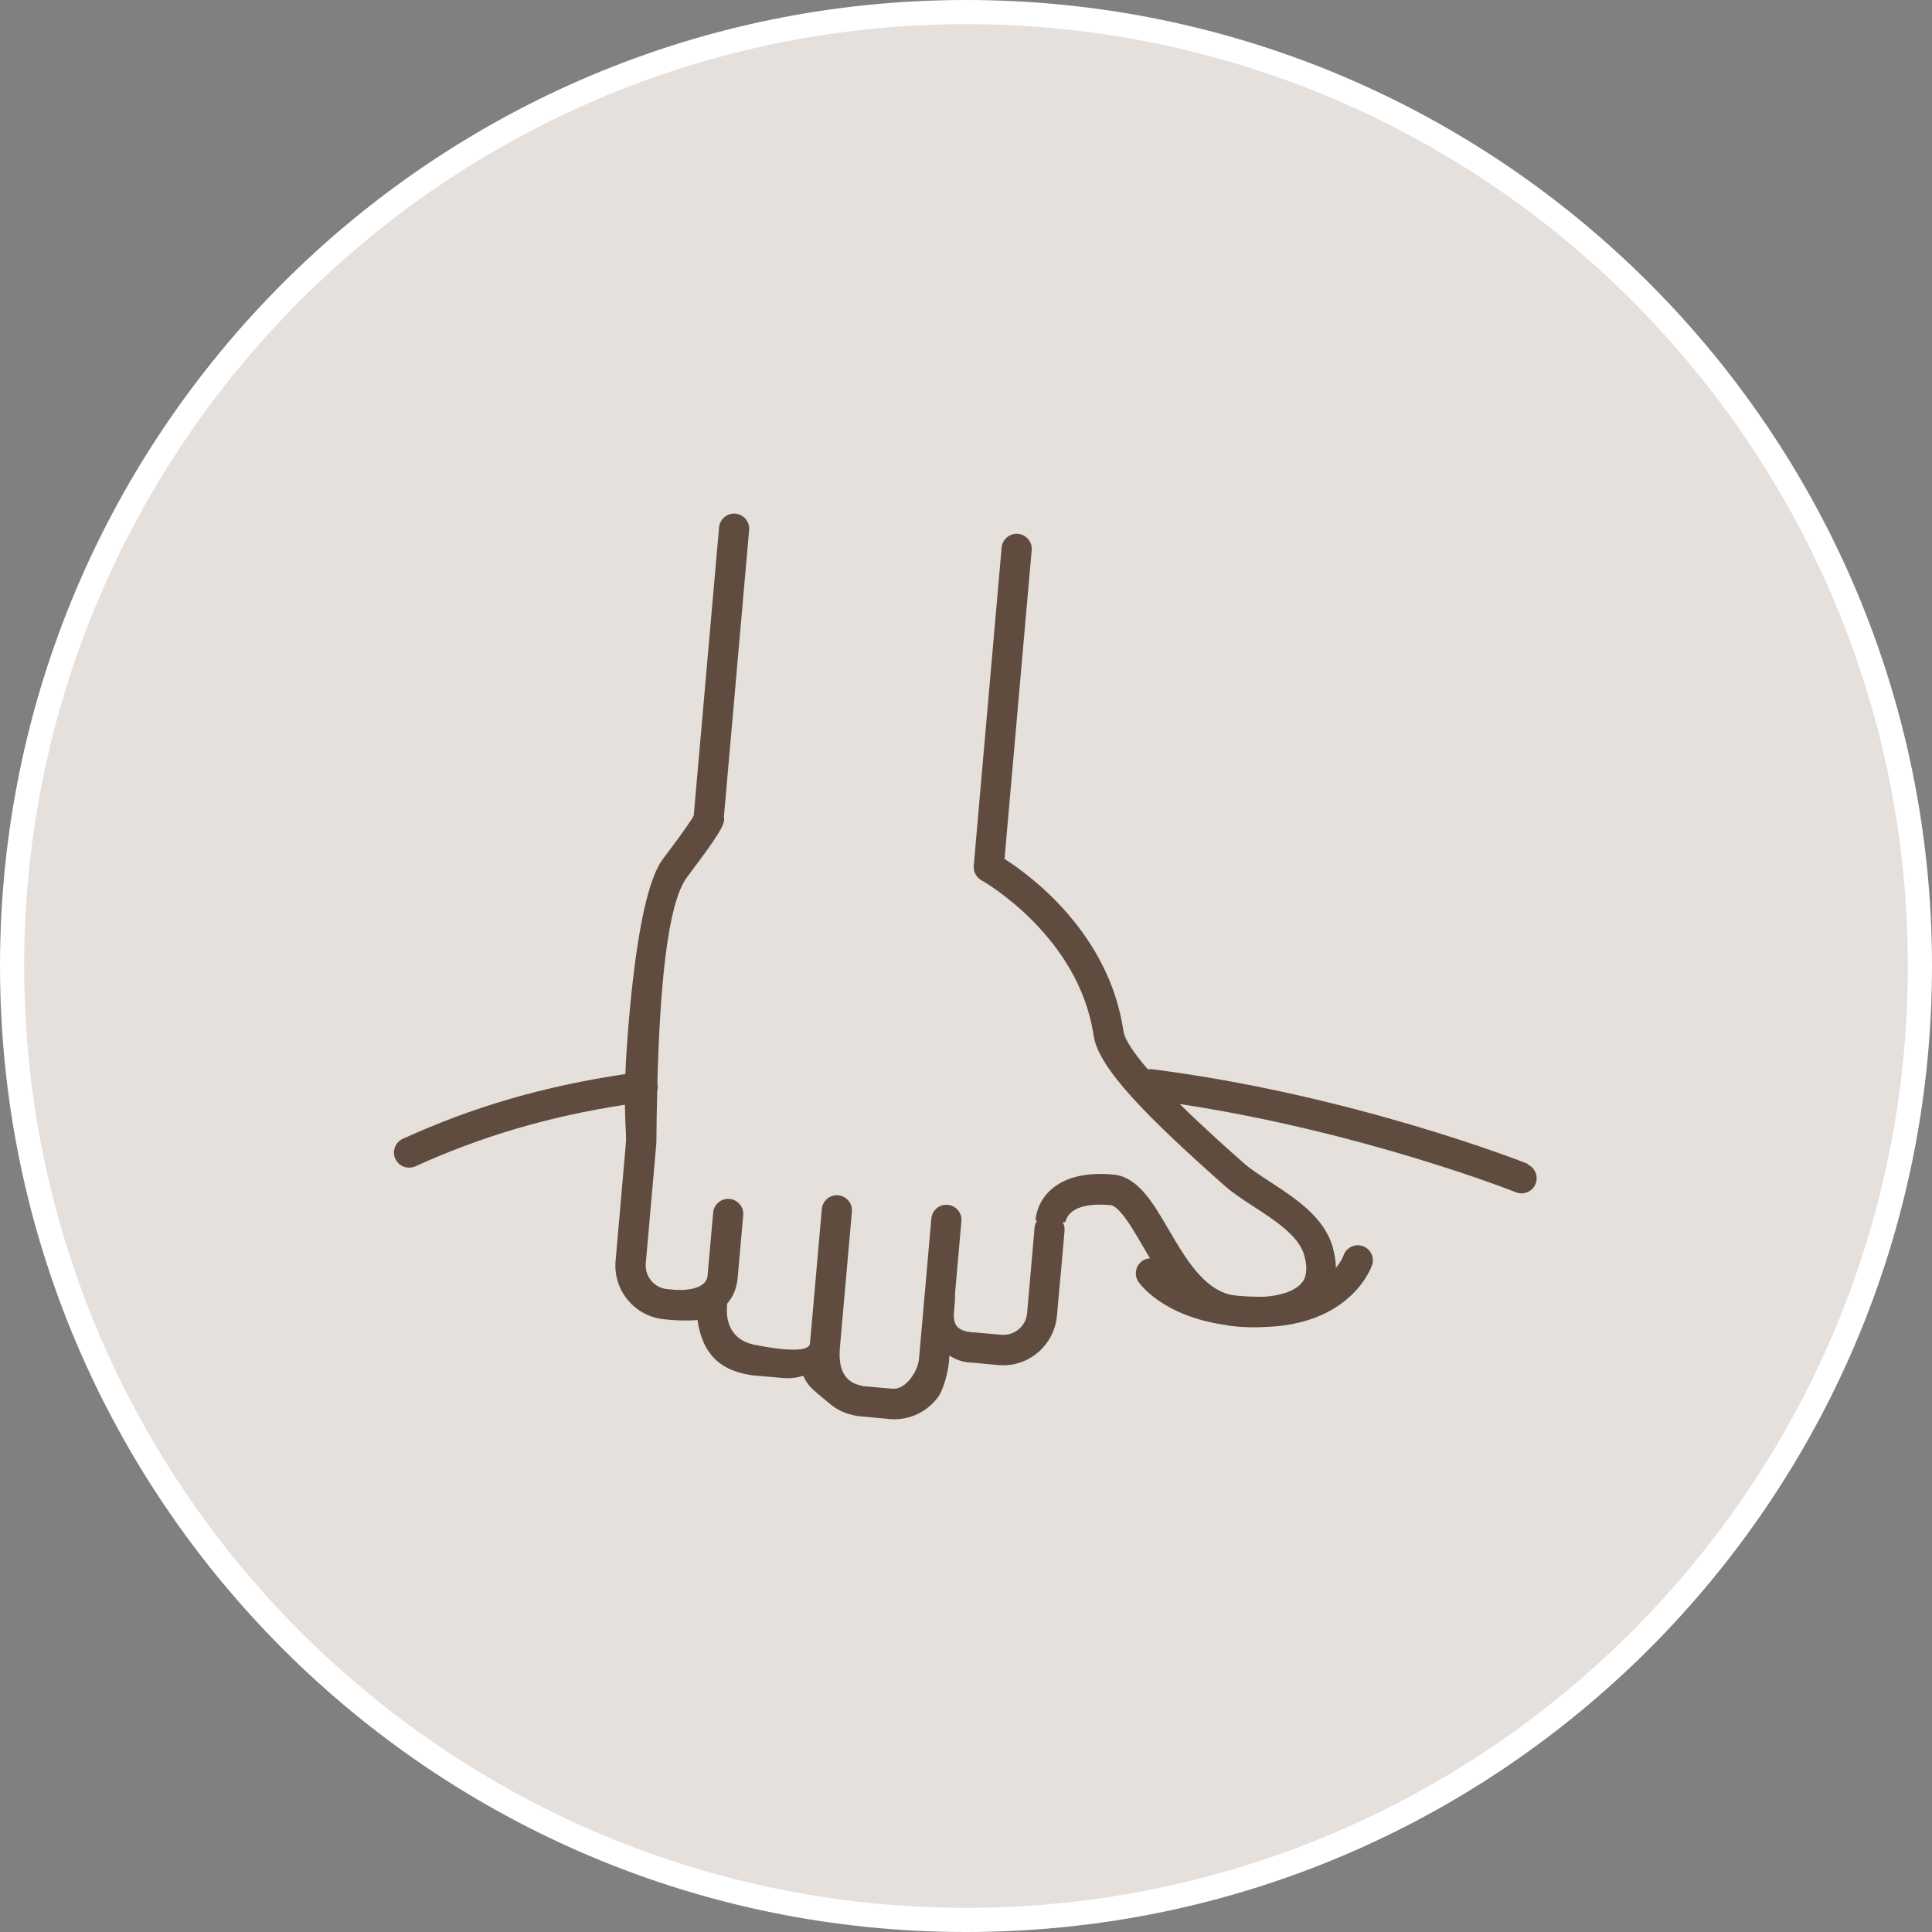
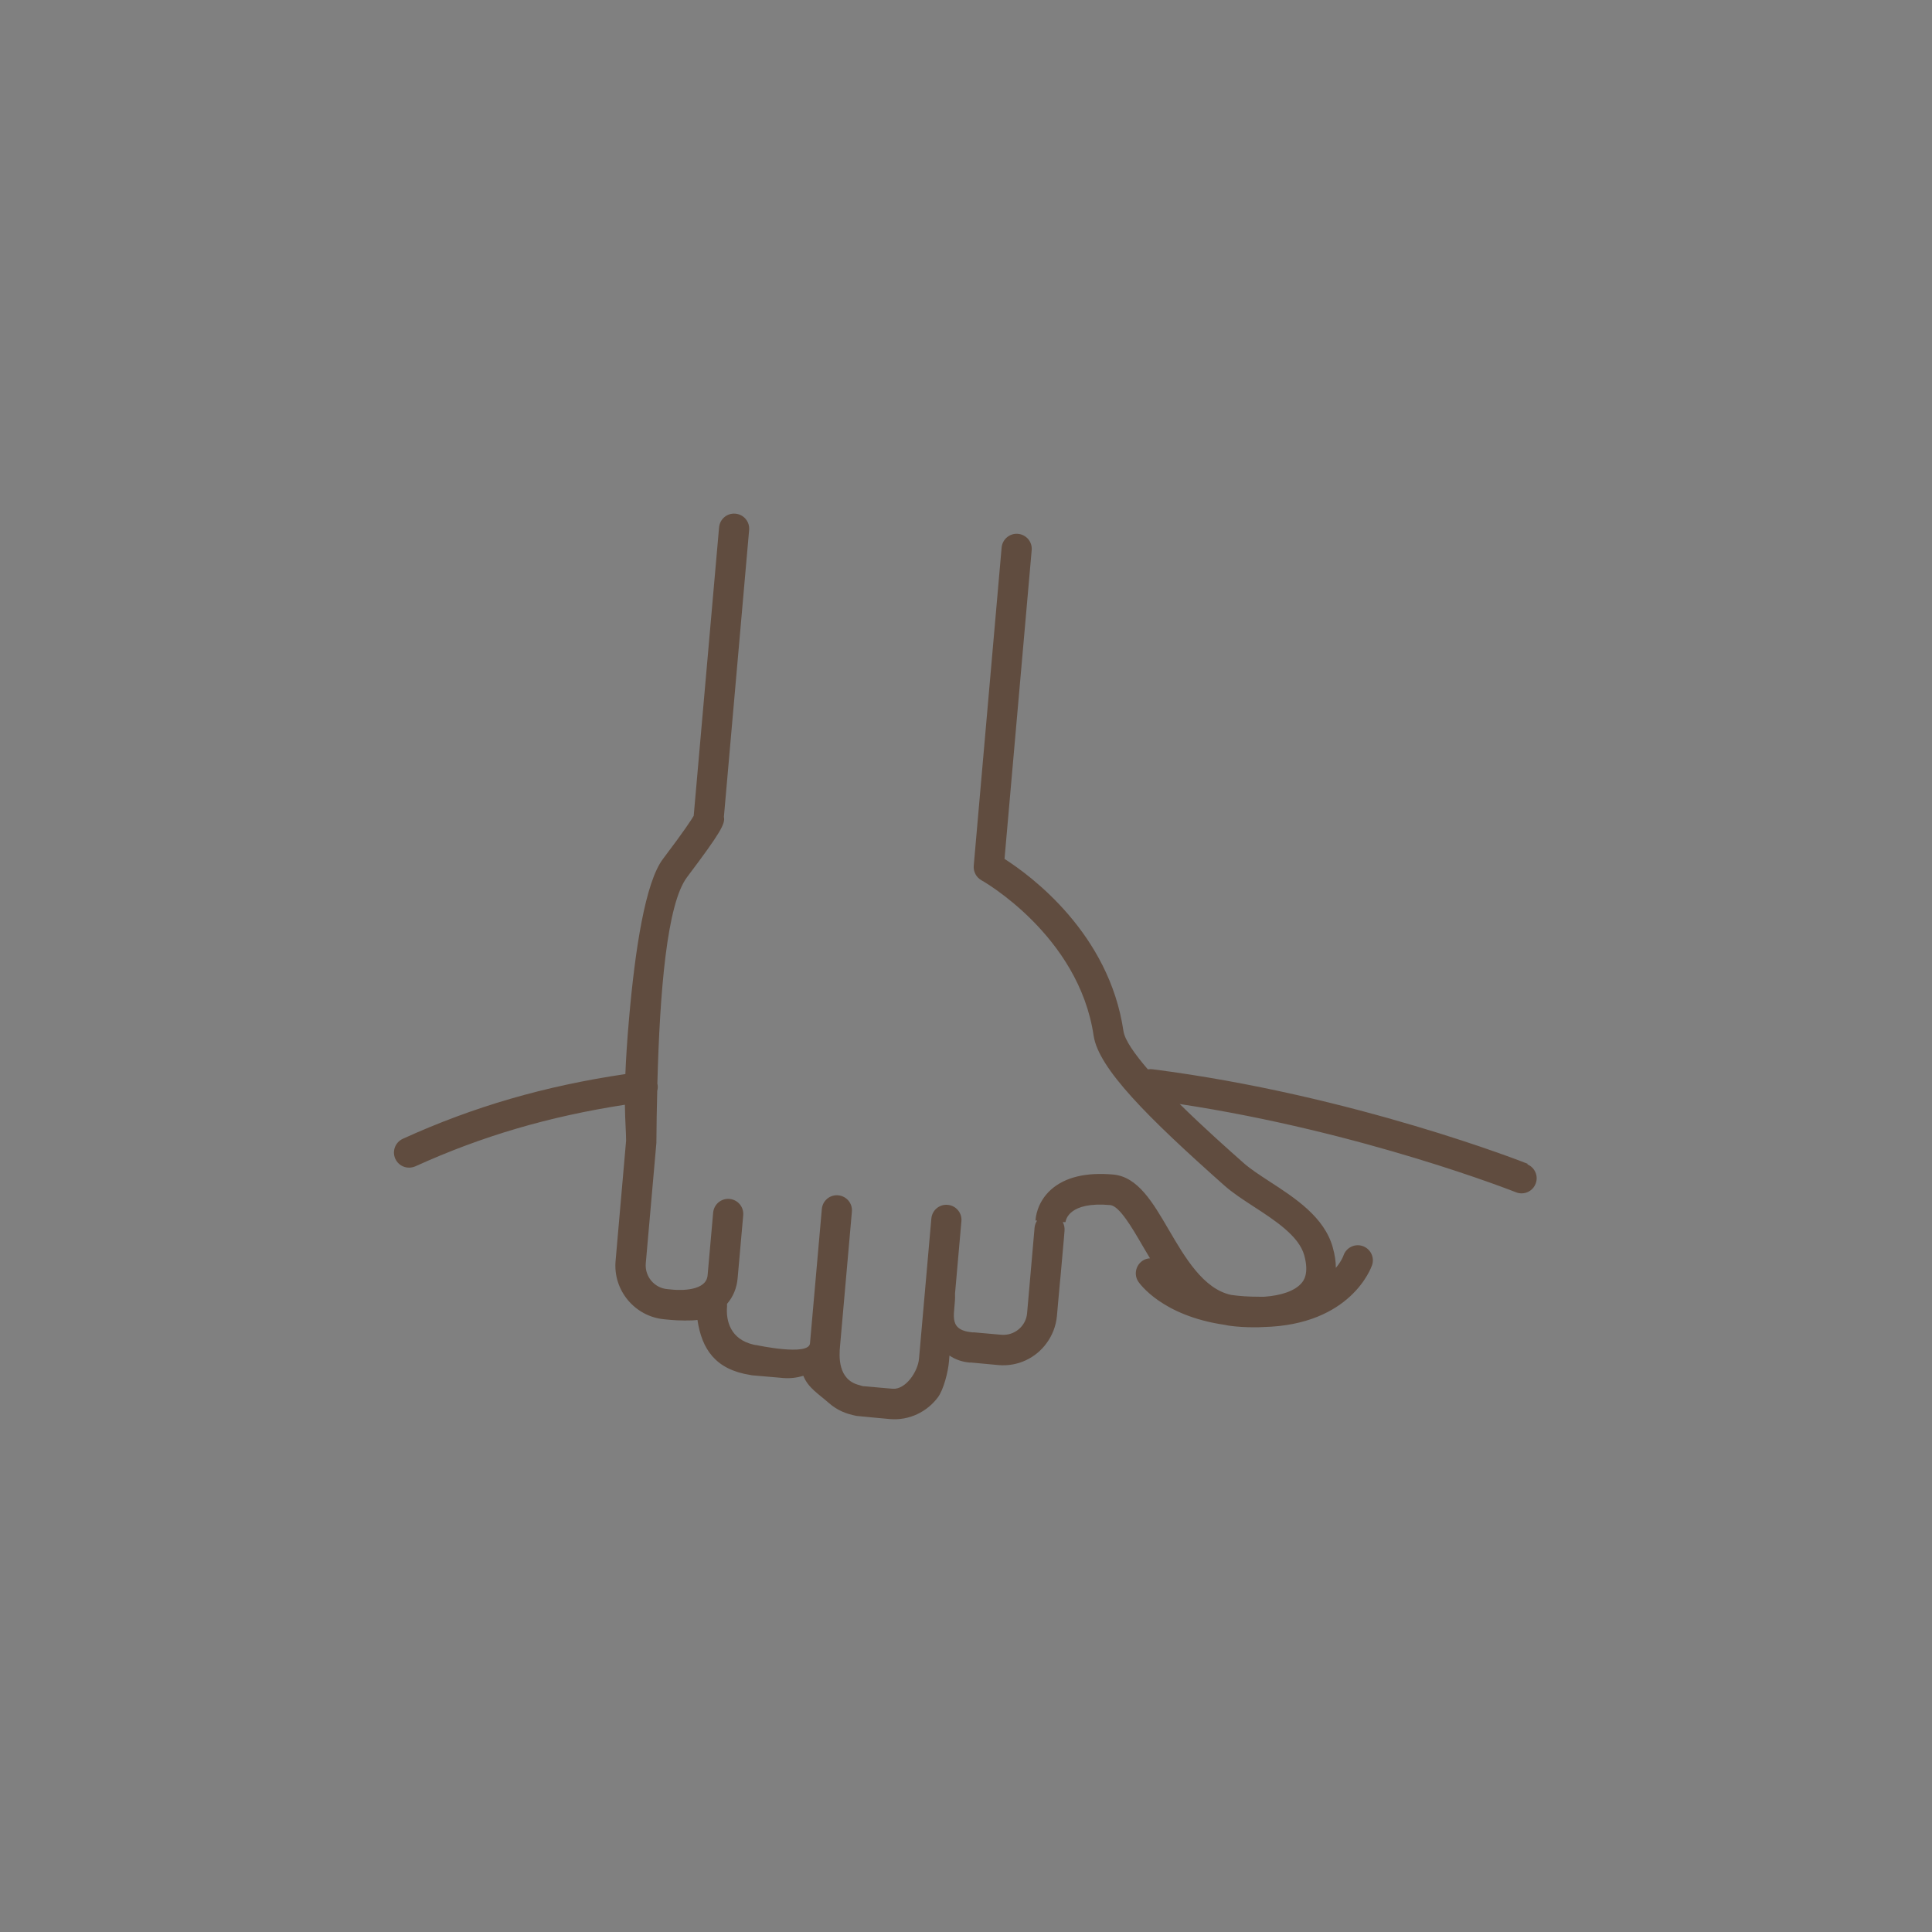
<svg xmlns="http://www.w3.org/2000/svg" id="_レイヤー_2" width="160" height="160" viewBox="0 0 160 160">
  <rect x="0" y="0" width="160" height="160" fill="#808080" stroke="none" />
  <defs>
    <style>.cls-1{fill:#fff;}.cls-2{fill:#604c3f;}.cls-3{fill:#e5e0dc;}</style>
  </defs>
  <g id="_コンテンツ">
    <g>
      <g>
-         <circle class="cls-3" cx="80" cy="80" r="79" />
-         <path class="cls-1" d="M80,2c43.01,0,78,34.99,78,78s-34.99,78-78,78S2,123.01,2,80,36.99,2,80,2m0-2C35.82,0,0,35.82,0,80s35.82,80,80,80,80-35.82,80-80S124.18,0,80,0h0Z" />
-       </g>
+         </g>
      <path class="cls-2" d="M126.54,96.39c-.14-.06-14.41-5.71-31.11-7.84-.13-.02-.25,0-.37,.01-1.11-1.29-1.91-2.43-2.02-3.17-1.19-8.09-7.66-12.86-9.85-14.26l2.25-25.57c.06-.69-.45-1.29-1.14-1.35-.68-.06-1.29,.45-1.35,1.14l-2.31,26.35c-.04,.49,.21,.96,.64,1.2,.08,.04,8.06,4.55,9.29,12.87,.4,2.7,4.45,6.75,10.85,12.43,.67,.59,1.51,1.14,2.4,1.72,1.76,1.14,3.75,2.44,4.19,4.03,.43,1.55-.07,2.14-.24,2.33-.54,.62-1.64,1.01-3.07,1.11-.14,0-.28,0-.43,0-.85,0-1.62-.05-2.31-.15-2.3-.49-3.82-3.09-5.17-5.4-1.32-2.26-2.56-4.39-4.6-4.57-2.26-.2-3.98,.22-5.14,1.24-1.21,1.08-1.29,2.42-1.29,2.57h.13c-.11,.17-.19,.37-.21,.58l-.62,7.09c-.09,1.08-1.05,1.88-2.13,1.79l-2.26-.2h-.15c-2.2-.21-1.35-1.67-1.43-3.2l.53-6.01c.06-.69-.45-1.29-1.14-1.35-.69-.06-1.29,.45-1.35,1.14l-1.02,11.59c-.09,1.08-1.11,2.59-2.19,2.5l-2.4-.21c-.11,0-.22-.06-.35-.09-1.81-.44-1.68-2.43-1.6-3.25l.98-11.12c.06-.69-.45-1.29-1.14-1.35s-1.29,.45-1.35,1.14l-.98,11.12c-.09,1.08-4.41,.15-4.41,.15-.1,0-.2-.03-.29-.05-1.87-.44-2.27-1.94-2.17-3.14,0-.08,0-.15,0-.23,.5-.58,.81-1.3,.88-2.15l.46-5.19c.06-.69-.45-1.29-1.14-1.35s-1.29,.45-1.35,1.14l-.46,5.19c-.11,1.29-2.21,1.24-2.8,1.19l-.53-.05c-1.08-.09-1.88-1.05-1.79-2.13l.88-10s0-.07,0-.1c.01-1.38,.03-2.79,.07-4.19,.04-.16,.06-.33,.03-.5,0-.03-.01-.05-.02-.08,.2-7.6,.78-14.89,2.46-17.12,2.78-3.69,3.18-4.43,3.05-4.99l2.09-23.76c.06-.69-.45-1.29-1.14-1.35-.69-.06-1.29,.45-1.35,1.14l-2.1,23.88c-.16,.28-.72,1.16-2.55,3.58-1.45,1.92-2.3,7.44-2.8,13.16-.17,1.91-.26,3.42-.31,4.65-6.7,.99-12.59,2.7-18.43,5.36-.63,.29-.91,1.03-.62,1.66,.21,.46,.66,.73,1.14,.73,.17,0,.35-.04,.52-.11,5.5-2.5,11.06-4.13,17.35-5.1,.02,1.44,.1,2.25,.1,2.98l-.87,9.95c-.22,2.45,1.61,4.63,4.06,4.84l.53,.05c.52,.05,1.73,.08,2.19,0,.36,2.41,1.48,4.11,4.38,4.56,.1,.02,.19,.04,.29,.04l2.2,.19,.21,.02c.59,.05,1.15-.02,1.69-.18,.4,1,1.25,1.49,2.1,2.24,.74,.65,1.49,.92,2.31,1.08,.12,.02,2.75,.26,2.75,.26,1.61,.14,3.09-.6,3.99-1.81,.47-.64,.84-2.11,.91-2.96l.04-.49c.47,.32,1.02,.52,1.65,.58h.15s2.26,.21,2.26,.21c1.61,.14,3.09-.59,3.98-1.81,.47-.64,.78-1.41,.86-2.25,0,0,.29-3.31,.3-3.3l.28-3.15s0,0,0,0l.05-.62c.02-.26-.03-.5-.15-.71h.23c.02-.16,.26-1.72,3.71-1.41,.75,.07,1.81,1.88,2.65,3.33,.21,.35,.42,.72,.64,1.08-.22,.01-.43,.07-.62,.2-.57,.38-.73,1.16-.35,1.73,.09,.13,1.95,2.83,7.17,3.58,.17,.04,.34,.07,.52,.09,.47,.06,1.14,.11,1.9,.11,.25,0,.5,0,.76-.02,7.27-.17,8.94-4.93,9.01-5.13,.22-.66-.14-1.36-.79-1.58-.66-.22-1.36,.14-1.58,.79,0,.01-.16,.46-.63,1.02,0-.51-.08-1.07-.26-1.71-.7-2.5-3.11-4.07-5.24-5.45-.81-.53-1.58-1.03-2.11-1.5-1.21-1.07-3.34-2.96-5.32-4.91,15.21,2.31,27.72,7.26,27.85,7.31,.15,.06,.31,.09,.46,.09,.5,0,.97-.3,1.16-.79,.26-.64-.06-1.37-.7-1.62Z" />
    </g>
  </g>
</svg>